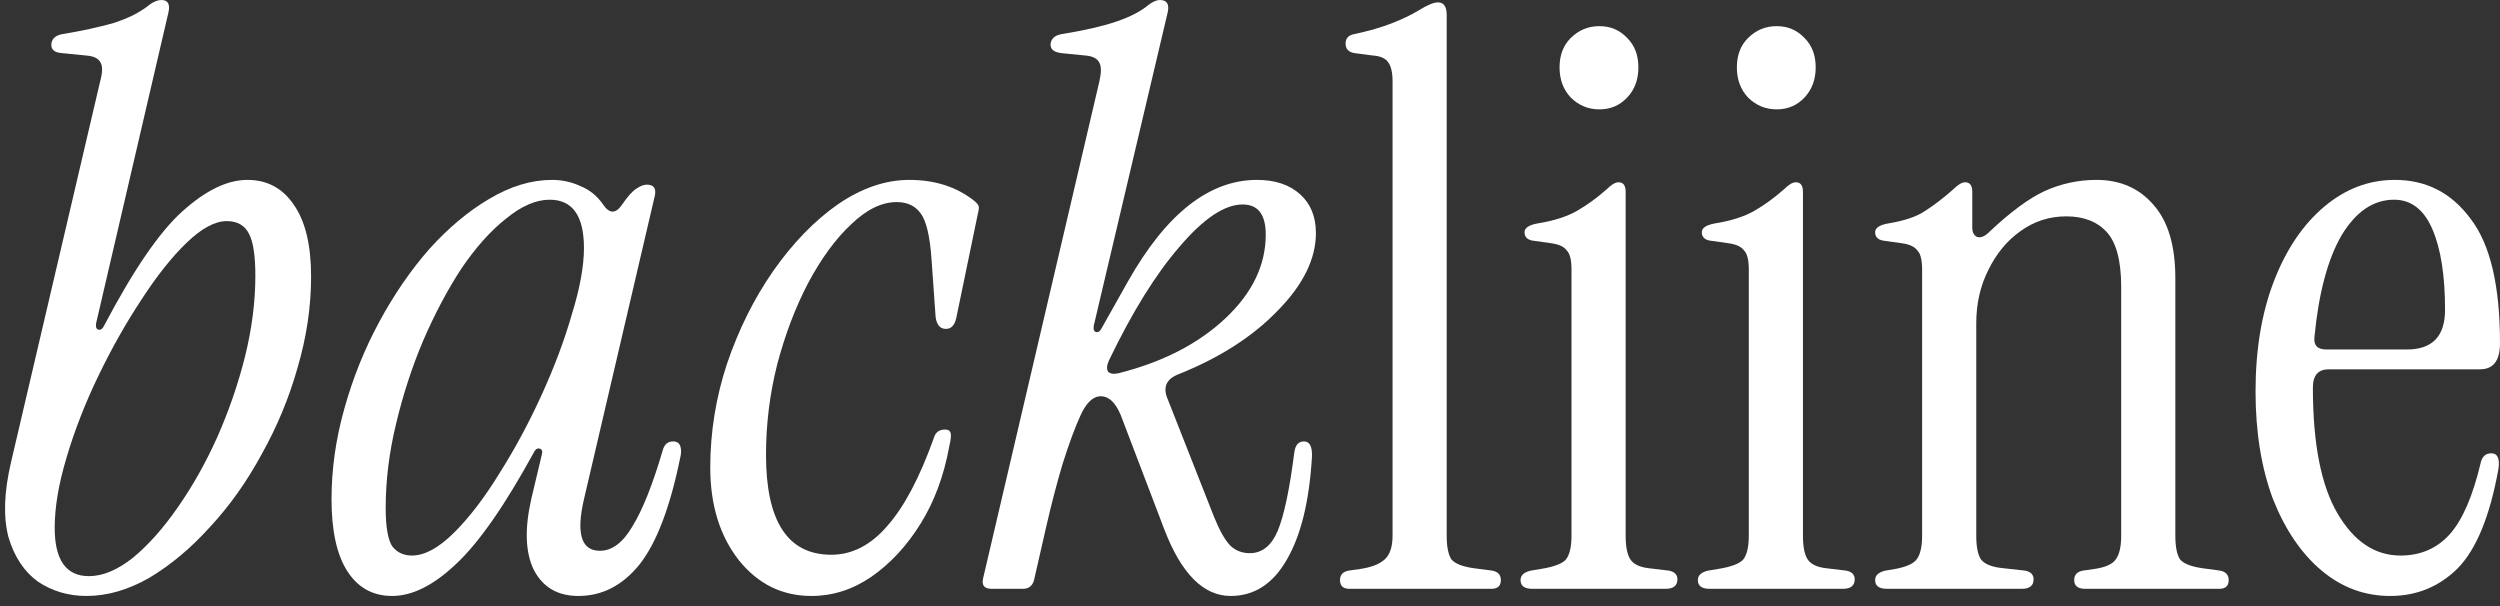
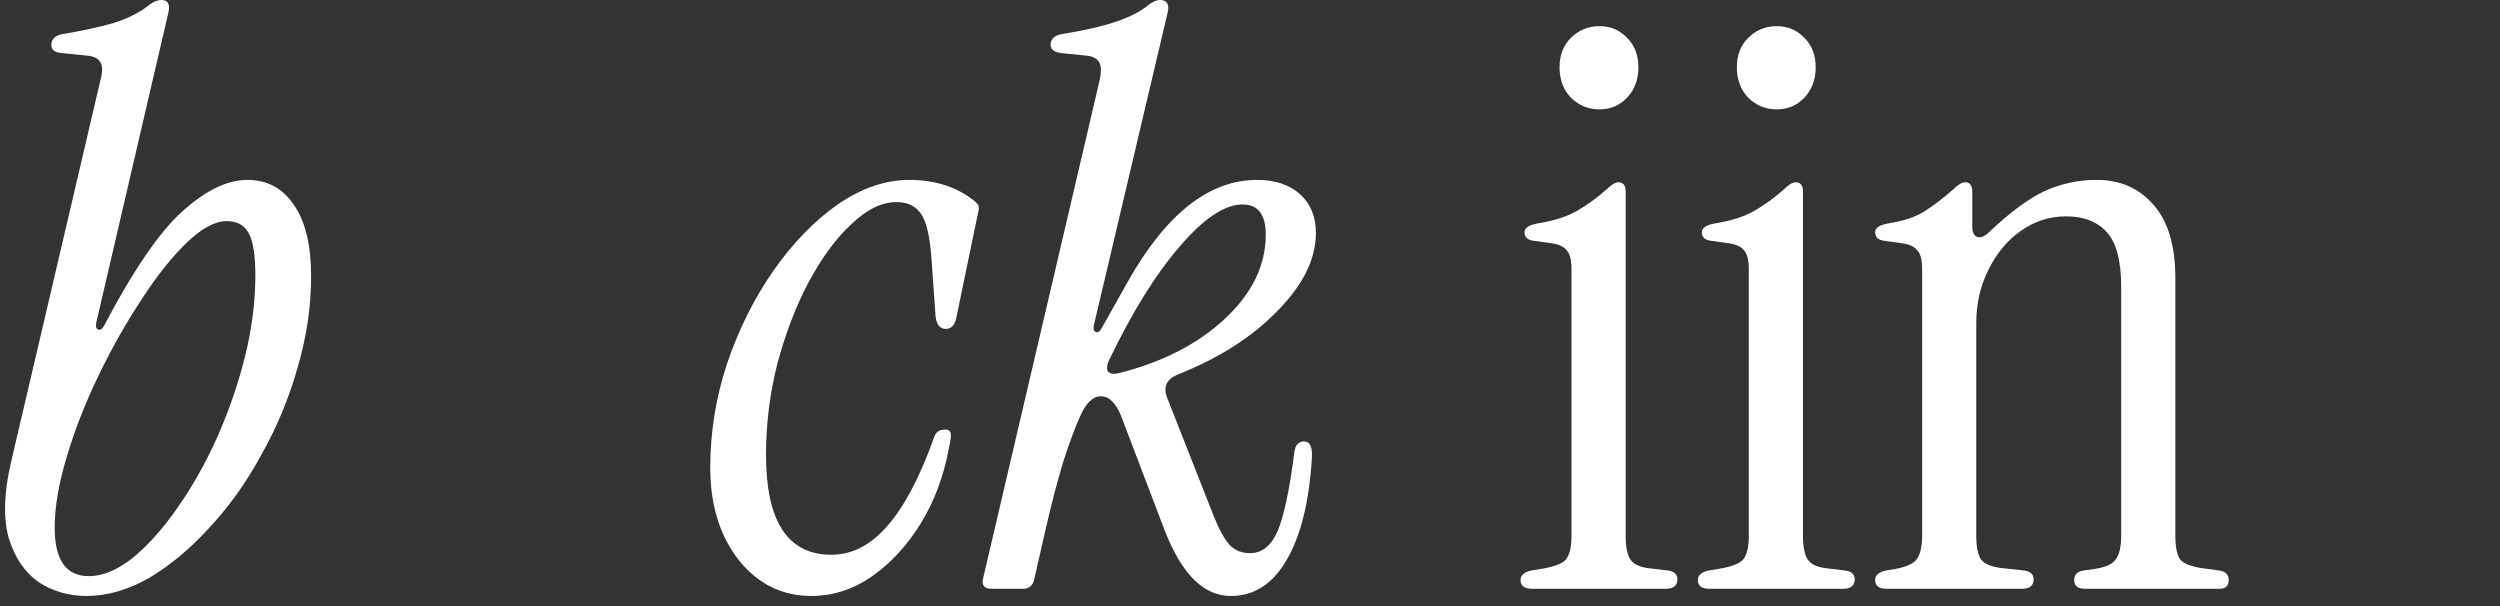
<svg xmlns="http://www.w3.org/2000/svg" width="198" height="48" viewBox="0 0 198 48" fill="none">
  <rect x="0" y="0" width="198" height="48" fill="#333333" stroke="none" />
  <path d="M6.854 47.2C5.425 47.2 4.143 46.823 3.008 46.07C1.914 45.275 1.137 44.103 0.674 42.555C0.254 40.965 0.317 38.999 0.863 36.655L7.927 6.465C8.137 5.712 8.137 5.189 7.927 4.896C7.758 4.603 7.38 4.435 6.791 4.394L4.899 4.205C4.269 4.163 3.996 3.891 4.08 3.389C4.164 3.013 4.458 2.783 4.963 2.699C6.476 2.448 7.822 2.155 8.999 1.82C10.176 1.444 11.122 0.962 11.837 0.377C12.173 0.126 12.488 0 12.783 0C13.287 0 13.476 0.314 13.35 0.941L7.611 25.608C7.569 25.901 7.632 26.069 7.8 26.111C7.969 26.152 8.116 26.048 8.242 25.797C10.554 21.403 12.614 18.39 14.422 16.759C16.272 15.085 17.996 14.248 19.594 14.248C21.149 14.248 22.369 14.896 23.252 16.194C24.176 17.491 24.639 19.395 24.639 21.905C24.639 24.29 24.282 26.697 23.567 29.123C22.894 31.509 21.948 33.789 20.729 35.965C19.552 38.141 18.185 40.066 16.63 41.739C15.116 43.413 13.518 44.752 11.837 45.756C10.155 46.719 8.494 47.2 6.854 47.2ZM7.044 45.631C8.137 45.631 9.293 45.15 10.512 44.187C11.732 43.183 12.909 41.865 14.044 40.233C15.221 38.559 16.272 36.697 17.197 34.647C18.122 32.555 18.858 30.421 19.404 28.245C19.951 26.027 20.224 23.893 20.224 21.843C20.224 20.253 20.056 19.144 19.72 18.516C19.384 17.846 18.795 17.512 17.954 17.512C17.029 17.512 15.978 18.077 14.801 19.206C13.623 20.336 12.425 21.843 11.206 23.726C9.987 25.567 8.852 27.575 7.8 29.751C6.749 31.927 5.909 34.082 5.278 36.216C4.647 38.308 4.332 40.17 4.332 41.802C4.332 44.355 5.236 45.631 7.044 45.631Z" fill="white" />
-   <path d="M31.05 47.2C29.537 47.2 28.36 46.551 27.519 45.254C26.678 43.957 26.257 42.053 26.257 39.543C26.257 37.157 26.594 34.772 27.267 32.387C27.939 29.96 28.864 27.659 30.041 25.483C31.218 23.307 32.543 21.382 34.014 19.709C35.528 18.035 37.105 16.717 38.744 15.754C40.426 14.75 42.087 14.248 43.727 14.248C44.525 14.248 45.282 14.415 45.997 14.75C46.712 15.043 47.3 15.524 47.763 16.194C48.015 16.57 48.267 16.759 48.52 16.759C48.772 16.759 49.024 16.57 49.276 16.194C49.739 15.524 50.117 15.106 50.411 14.938C50.706 14.729 50.979 14.624 51.231 14.624C51.778 14.624 51.988 14.917 51.862 15.503L46.249 39.543C45.618 42.262 46.039 43.622 47.51 43.622C48.477 43.622 49.339 42.974 50.096 41.677C50.895 40.379 51.694 38.371 52.493 35.651C52.619 35.191 52.892 34.961 53.312 34.961C53.607 34.961 53.796 35.086 53.88 35.337C53.964 35.588 53.964 35.881 53.88 36.216C53.081 40.149 52.009 42.974 50.664 44.689C49.318 46.363 47.7 47.2 45.808 47.2C44.168 47.2 42.991 46.51 42.276 45.129C41.603 43.748 41.54 41.865 42.087 39.48L42.907 36.028C42.991 35.735 42.928 35.567 42.718 35.526C42.549 35.484 42.402 35.588 42.276 35.839C39.964 40.066 37.904 43.016 36.096 44.689C34.33 46.363 32.648 47.2 31.05 47.2ZM32.627 43.999C33.636 43.999 34.75 43.392 35.969 42.179C37.189 40.965 38.387 39.396 39.564 37.471C40.783 35.547 41.898 33.475 42.907 31.257C43.916 29.04 44.715 26.906 45.303 24.855C45.934 22.805 46.249 21.068 46.249 19.646C46.249 17.093 45.345 15.817 43.537 15.817C42.444 15.817 41.288 16.319 40.069 17.323C38.849 18.286 37.672 19.604 36.537 21.278C35.444 22.951 34.435 24.855 33.51 26.989C32.627 29.082 31.912 31.278 31.366 33.58C30.819 35.839 30.546 38.057 30.546 40.233C30.546 41.697 30.714 42.702 31.05 43.246C31.429 43.748 31.954 43.999 32.627 43.999Z" fill="white" />
  <path d="M64.263 47.2C61.95 47.2 60.037 46.258 58.524 44.376C57.01 42.451 56.253 40.003 56.253 37.032C56.253 34.228 56.695 31.488 57.578 28.81C58.503 26.09 59.722 23.642 61.236 21.466C62.791 19.248 64.494 17.491 66.344 16.194C68.236 14.896 70.128 14.248 72.02 14.248C74.038 14.248 75.74 14.792 77.128 15.88C77.338 16.047 77.464 16.194 77.506 16.319C77.548 16.403 77.527 16.612 77.443 16.947L75.74 25.169C75.614 25.755 75.341 26.048 74.921 26.048C74.458 26.048 74.185 25.734 74.101 25.106L73.785 20.65C73.659 18.725 73.365 17.47 72.903 16.884C72.482 16.298 71.852 16.005 71.011 16.005C69.833 16.005 68.635 16.591 67.416 17.763C66.197 18.893 65.061 20.441 64.01 22.407C63.001 24.332 62.181 26.487 61.551 28.872C60.962 31.216 60.668 33.601 60.668 36.028C60.668 41.3 62.392 43.936 65.839 43.936C67.479 43.936 68.951 43.183 70.254 41.677C71.599 40.17 72.84 37.827 73.975 34.647C74.101 34.228 74.395 34.019 74.858 34.019C75.11 34.019 75.257 34.124 75.299 34.333C75.341 34.5 75.299 34.856 75.173 35.4C74.752 37.701 73.996 39.731 72.903 41.488C71.809 43.246 70.506 44.648 68.993 45.694C67.521 46.698 65.944 47.2 64.263 47.2Z" fill="white" />
  <path d="M97.472 47.2C95.328 47.2 93.583 45.464 92.237 41.99L88.769 32.889C88.349 31.885 87.823 31.383 87.192 31.383C86.562 31.383 86.015 31.906 85.553 32.952C85.132 33.873 84.67 35.128 84.165 36.718C83.703 38.266 83.261 39.961 82.841 41.802L81.895 45.945C81.769 46.405 81.474 46.635 81.012 46.635H78.552C77.964 46.635 77.733 46.363 77.859 45.819L87.066 6.465C87.234 5.754 87.234 5.251 87.066 4.959C86.898 4.624 86.52 4.435 85.931 4.394L84.039 4.205C83.408 4.122 83.135 3.85 83.219 3.389C83.303 3.013 83.597 2.783 84.102 2.699C85.91 2.406 87.36 2.071 88.454 1.695C89.547 1.318 90.388 0.879 90.976 0.377C91.312 0.126 91.607 0 91.859 0C92.406 0 92.616 0.314 92.49 0.941L86.625 25.797C86.583 26.09 86.646 26.257 86.814 26.299C86.982 26.341 87.129 26.236 87.255 25.985L89.337 22.282C92.364 16.926 95.769 14.248 99.553 14.248C100.983 14.248 102.118 14.624 102.959 15.378C103.799 16.131 104.22 17.156 104.22 18.453C104.22 20.503 103.211 22.554 101.193 24.604C99.217 26.655 96.61 28.328 93.373 29.625C92.364 30.002 92.069 30.672 92.49 31.634L96.147 40.923C96.568 41.969 96.988 42.723 97.409 43.183C97.829 43.601 98.355 43.811 98.986 43.811C99.953 43.811 100.688 43.225 101.193 42.053C101.697 40.84 102.139 38.748 102.517 35.777C102.601 35.233 102.853 34.961 103.274 34.961C103.736 34.961 103.947 35.379 103.905 36.216C103.694 39.731 103.022 42.451 101.886 44.376C100.793 46.258 99.322 47.2 97.472 47.2ZM87.823 28.558C87.655 28.935 87.634 29.228 87.76 29.437C87.928 29.605 88.201 29.646 88.58 29.563C92.069 28.684 94.886 27.24 97.03 25.232C99.175 23.223 100.247 21.006 100.247 18.579C100.247 16.989 99.637 16.194 98.418 16.194C96.988 16.194 95.328 17.302 93.436 19.52C91.544 21.696 89.673 24.709 87.823 28.558Z" fill="white" />
-   <path d="M106.885 46.635C106.381 46.635 106.129 46.405 106.129 45.945C106.129 45.526 106.36 45.275 106.822 45.191L107.705 45.066C108.588 44.94 109.24 44.689 109.66 44.313C110.081 43.936 110.291 43.309 110.291 42.43V6.465C110.291 5.712 110.165 5.189 109.913 4.896C109.702 4.603 109.303 4.435 108.714 4.394L107.264 4.205C106.801 4.122 106.57 3.871 106.57 3.452C106.57 3.034 106.801 2.783 107.264 2.699C108.441 2.448 109.45 2.155 110.291 1.82C111.132 1.485 111.825 1.151 112.372 0.816C113.045 0.398 113.549 0.188 113.886 0.188C114.348 0.188 114.579 0.523 114.579 1.193V42.43C114.579 43.309 114.705 43.936 114.958 44.313C115.252 44.648 115.841 44.878 116.724 45.003L118.174 45.191C118.637 45.275 118.868 45.526 118.868 45.945C118.868 46.405 118.616 46.635 118.111 46.635H106.885Z" fill="white" />
  <path d="M126.671 8.662C125.788 8.662 125.031 8.348 124.4 7.72C123.812 7.093 123.517 6.298 123.517 5.335C123.517 4.373 123.812 3.599 124.4 3.013C125.031 2.385 125.788 2.071 126.671 2.071C127.554 2.071 128.289 2.385 128.878 3.013C129.467 3.599 129.761 4.373 129.761 5.335C129.761 6.298 129.467 7.093 128.878 7.72C128.289 8.348 127.554 8.662 126.671 8.662ZM121.373 46.635C120.742 46.635 120.427 46.405 120.427 45.945C120.427 45.568 120.7 45.317 121.247 45.191L122.004 45.066C123.055 44.899 123.728 44.648 124.022 44.313C124.316 43.936 124.463 43.309 124.463 42.43V21.34C124.463 20.587 124.337 20.085 124.085 19.834C123.875 19.541 123.475 19.353 122.887 19.269L121.562 19.081C121.016 19.039 120.743 18.809 120.743 18.39C120.743 18.056 121.079 17.826 121.752 17.7C123.055 17.491 124.106 17.156 124.905 16.696C125.704 16.235 126.481 15.671 127.238 15.001C127.617 14.624 127.932 14.436 128.184 14.436C128.563 14.436 128.752 14.687 128.752 15.189V42.43C128.752 43.309 128.878 43.936 129.13 44.313C129.382 44.689 129.866 44.919 130.581 45.003L132.157 45.191C132.62 45.275 132.851 45.505 132.851 45.882C132.851 46.384 132.536 46.635 131.905 46.635H121.373Z" fill="white" />
  <path d="M140.713 8.662C139.83 8.662 139.073 8.348 138.442 7.72C137.854 7.093 137.559 6.298 137.559 5.335C137.559 4.373 137.854 3.599 138.442 3.013C139.073 2.385 139.83 2.071 140.713 2.071C141.595 2.071 142.331 2.385 142.92 3.013C143.508 3.599 143.803 4.373 143.803 5.335C143.803 6.298 143.508 7.093 142.92 7.72C142.331 8.348 141.595 8.662 140.713 8.662ZM135.415 46.635C134.784 46.635 134.469 46.405 134.469 45.945C134.469 45.568 134.742 45.317 135.289 45.191L136.046 45.066C137.097 44.899 137.769 44.648 138.064 44.313C138.358 43.936 138.505 43.309 138.505 42.43V21.34C138.505 20.587 138.379 20.085 138.127 19.834C137.917 19.541 137.517 19.353 136.929 19.269L135.604 19.081C135.058 19.039 134.784 18.809 134.784 18.39C134.784 18.056 135.121 17.826 135.793 17.7C137.097 17.491 138.148 17.156 138.947 16.696C139.746 16.235 140.523 15.671 141.28 15.001C141.658 14.624 141.974 14.436 142.226 14.436C142.604 14.436 142.794 14.687 142.794 15.189V42.43C142.794 43.309 142.92 43.936 143.172 44.313C143.424 44.689 143.908 44.919 144.623 45.003L146.199 45.191C146.662 45.275 146.893 45.505 146.893 45.882C146.893 46.384 146.578 46.635 145.947 46.635H135.415Z" fill="white" />
  <path d="M149.457 46.635C148.826 46.635 148.511 46.405 148.511 45.945C148.511 45.568 148.784 45.317 149.331 45.191L150.088 45.066C150.97 44.899 151.538 44.648 151.79 44.313C152.085 43.936 152.232 43.309 152.232 42.43V21.34C152.232 20.587 152.106 20.085 151.853 19.834C151.643 19.541 151.244 19.353 150.655 19.269L149.331 19.081C148.784 19.039 148.511 18.809 148.511 18.39C148.511 18.056 148.847 17.826 149.52 17.7C150.823 17.491 151.811 17.156 152.484 16.696C153.199 16.235 153.935 15.671 154.691 15.001C155.07 14.624 155.385 14.436 155.637 14.436C156.016 14.436 156.205 14.687 156.205 15.189V18.014C156.205 18.39 156.331 18.642 156.583 18.767C156.878 18.851 157.193 18.725 157.529 18.39C159.211 16.8 160.683 15.712 161.944 15.127C163.247 14.541 164.614 14.248 166.043 14.248C167.935 14.248 169.449 14.917 170.584 16.256C171.719 17.553 172.287 19.478 172.287 22.031V42.43C172.287 43.309 172.413 43.936 172.665 44.313C172.959 44.648 173.548 44.878 174.431 45.003L175.818 45.191C176.281 45.275 176.512 45.526 176.512 45.945C176.512 46.405 176.26 46.635 175.755 46.635H165.16C164.572 46.635 164.277 46.405 164.277 45.945C164.277 45.526 164.508 45.275 164.971 45.191L165.854 45.066C166.737 44.94 167.304 44.689 167.557 44.313C167.851 43.936 167.998 43.309 167.998 42.43V22.721C167.998 20.671 167.62 19.227 166.863 18.39C166.106 17.553 165.034 17.135 163.647 17.135C162.301 17.135 161.082 17.533 159.989 18.328C158.938 19.081 158.097 20.106 157.466 21.403C156.836 22.659 156.52 24.06 156.52 25.608V42.43C156.52 43.309 156.646 43.936 156.899 44.313C157.193 44.689 157.782 44.919 158.664 45.003L160.367 45.191C160.83 45.275 161.061 45.505 161.061 45.882C161.061 46.384 160.746 46.635 160.115 46.635H149.457Z" fill="white" />
-   <path d="M189.297 47.2C187.279 47.2 185.471 46.531 183.873 45.191C182.276 43.852 180.993 41.969 180.026 39.543C179.101 37.074 178.639 34.228 178.639 31.006C178.639 27.701 179.122 24.793 180.089 22.282C181.056 19.771 182.381 17.805 184.062 16.382C185.744 14.959 187.615 14.248 189.675 14.248C192.156 14.248 194.153 15.273 195.667 17.323C197.222 19.332 198 22.617 198 27.178C198 28.558 197.474 29.249 196.423 29.249H184.441C183.6 29.249 183.18 29.73 183.18 30.693C183.18 35.128 183.831 38.455 185.135 40.672C186.438 42.89 188.099 43.999 190.117 43.999C191.714 43.999 193.018 43.434 194.027 42.304C195.036 41.175 195.856 39.271 196.486 36.593C196.612 36.132 196.886 35.902 197.306 35.902C197.811 35.902 198 36.321 197.874 37.157C197.201 40.882 196.129 43.497 194.657 45.003C193.186 46.468 191.399 47.2 189.297 47.2ZM184.252 27.68H190.621C192.639 27.68 193.648 26.634 193.648 24.541C193.648 21.822 193.312 19.688 192.639 18.139C191.967 16.591 190.958 15.817 189.612 15.817C187.973 15.817 186.585 16.759 185.45 18.642C184.357 20.524 183.642 23.203 183.306 26.675C183.222 27.345 183.537 27.68 184.252 27.68Z" fill="white" />
</svg>